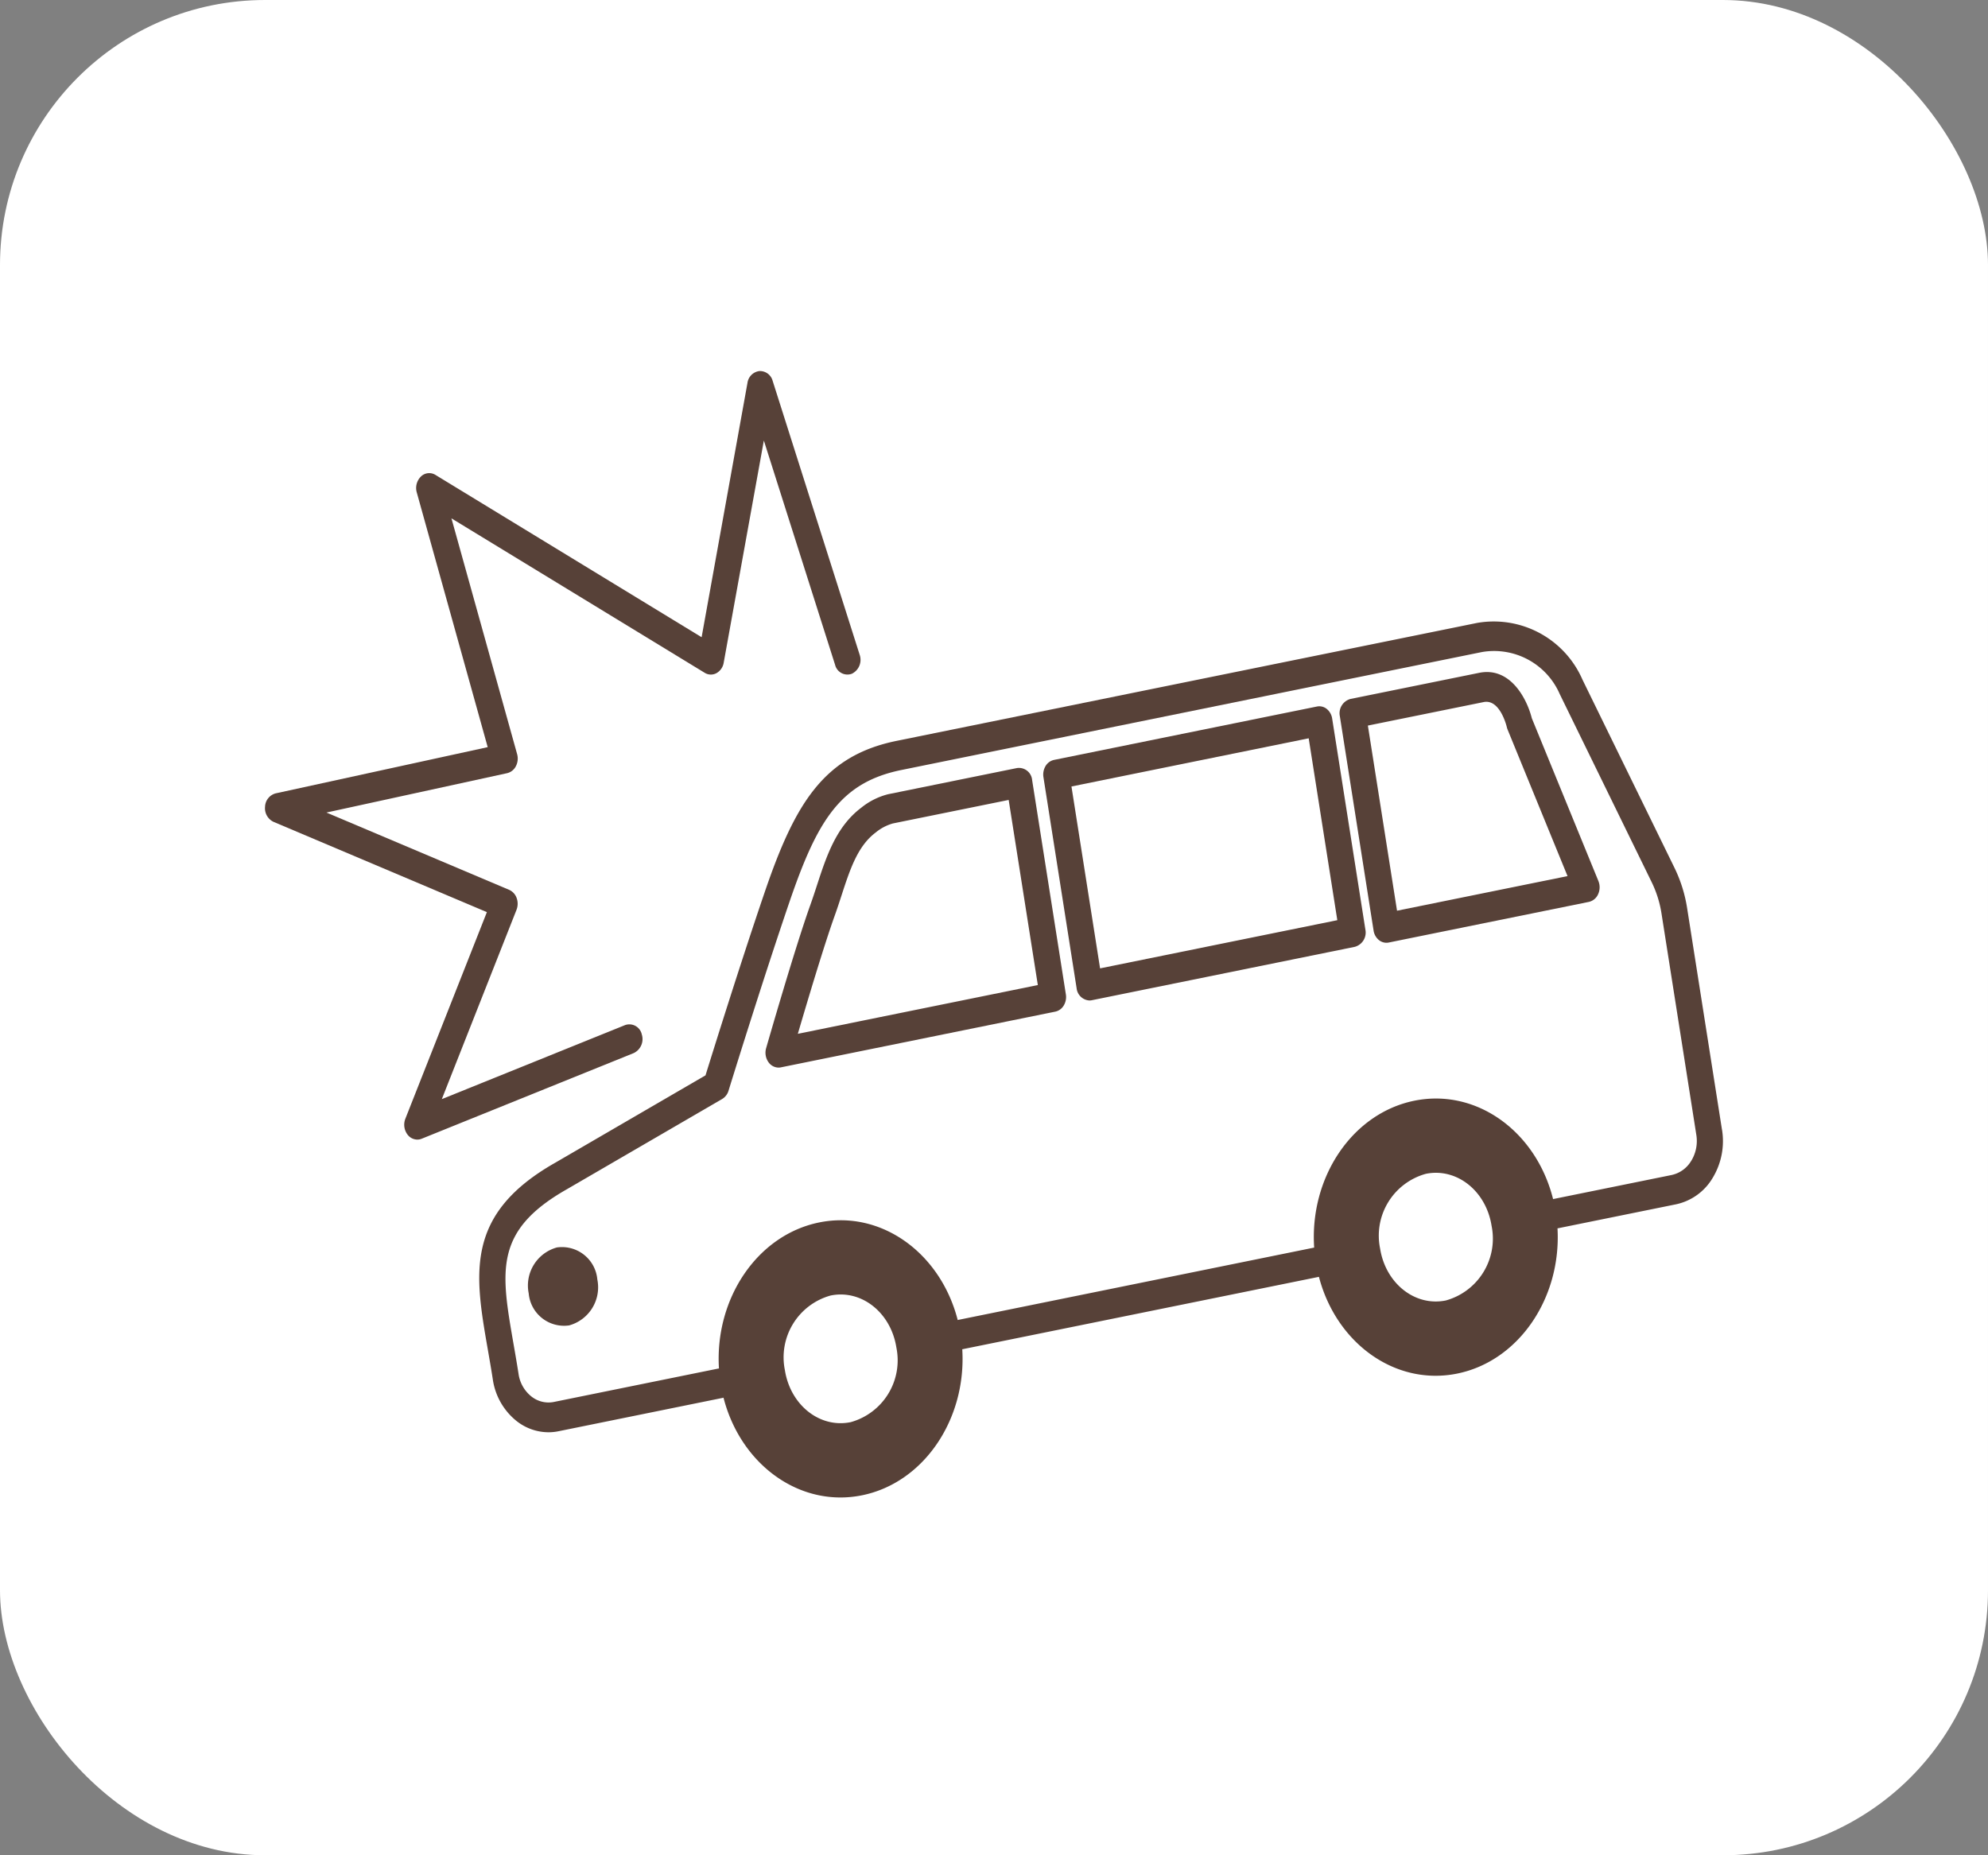
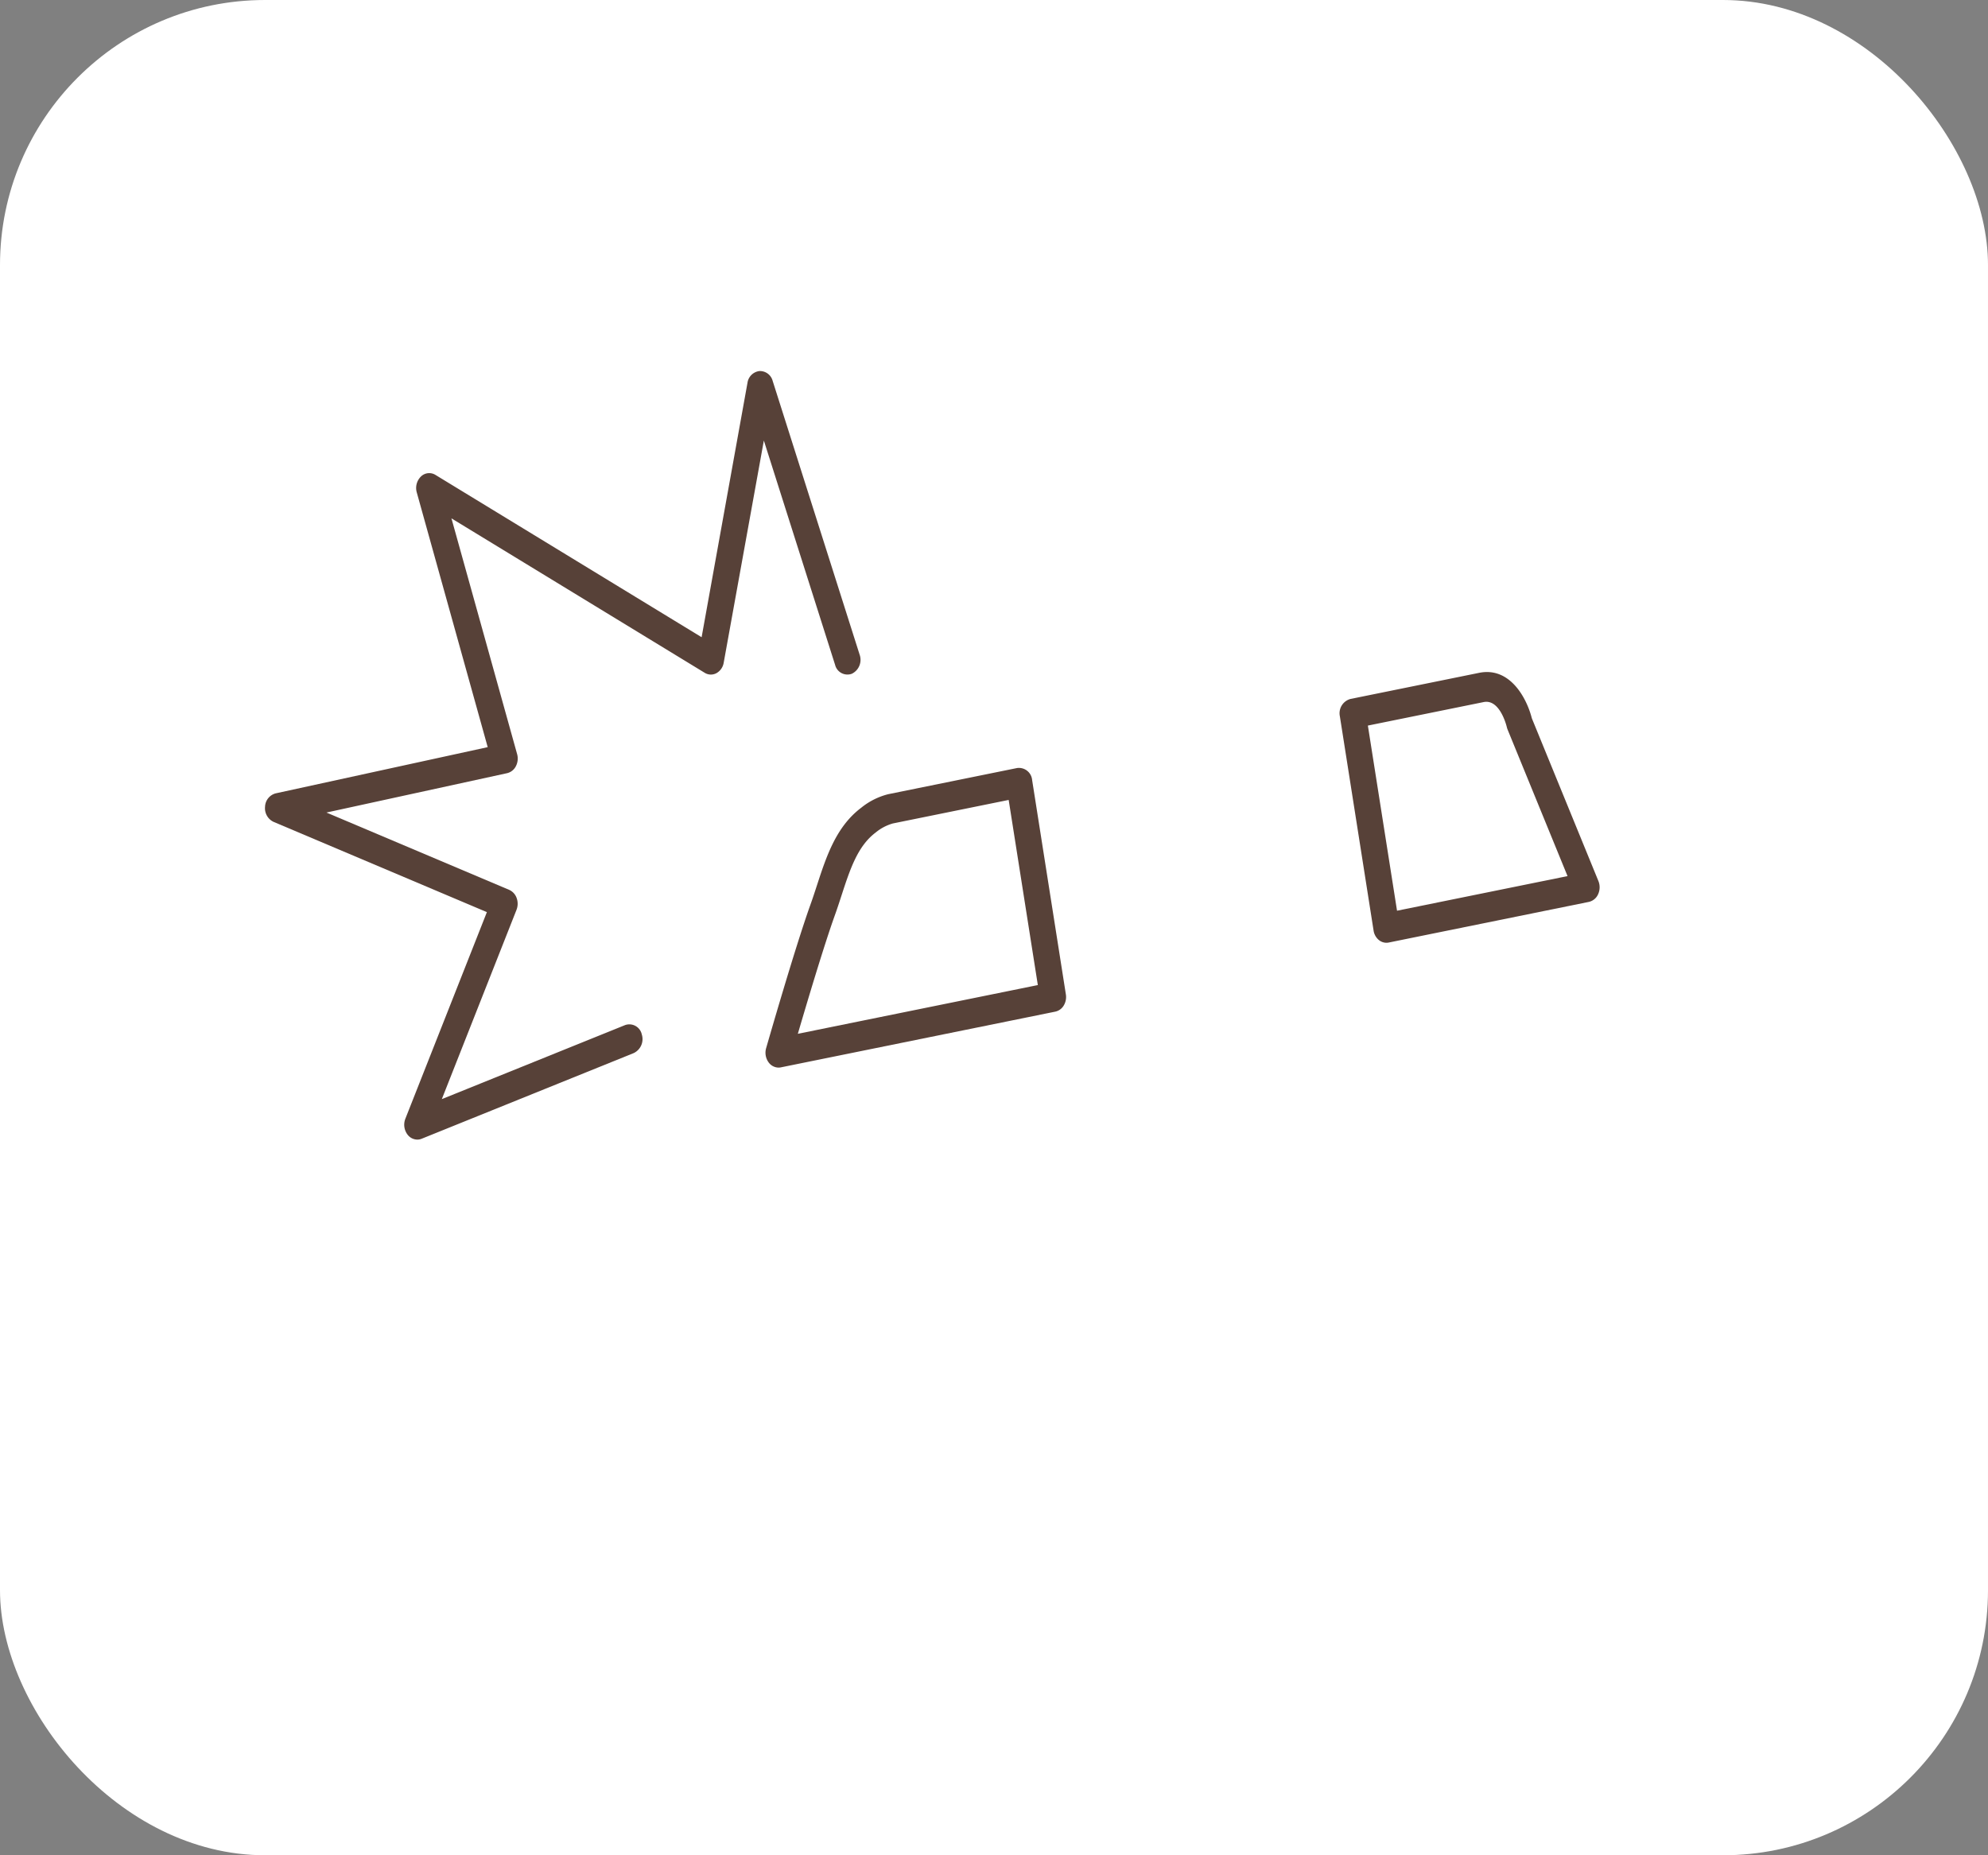
<svg xmlns="http://www.w3.org/2000/svg" width="150" height="140" viewBox="0 0 150 140">
  <rect x="0" y="0" width="150" height="140" fill="#808080" stroke="none" />
  <g id="グループ_5875" data-name="グループ 5875" transform="translate(-856 -2071)">
    <g id="コンポーネント_11_4" data-name="コンポーネント 11 – 4" transform="translate(856 2071)">
      <rect id="長方形_221" data-name="長方形 221" width="150" height="140" rx="20" fill="#fff" />
    </g>
    <g id="グループ_426" data-name="グループ 426" transform="translate(875.999 2099)">
      <g id="グループ_428" data-name="グループ 428" transform="translate(0.001 0)">
-         <path id="パス_14043" data-name="パス 14043" d="M154.3,97.323l-2.628-16.707a10.712,10.712,0,0,0-.954-3.046l-6.943-14.2a7.3,7.3,0,0,0-7.938-4.284l-43.8,8.9c-5.511,1.119-7.68,4.725-9.966,11.422-1.835,5.376-3.927,12.087-4.465,13.821L66.271,99.82c-6.867,3.895-6.082,8.406-5.088,14.118.117.673.239,1.372.353,2.1l.019.122a4.924,4.924,0,0,0,1.764,3.129,3.9,3.9,0,0,0,2.433.873,3.82,3.82,0,0,0,.761-.077l12.4-2.519c.017,0,.033-.012.05-.016,1.3,5.071,5.777,8.318,10.454,7.368s7.891-5.759,7.561-11.025c.018,0,.035,0,.053-.005l26.859-5.455c1.317,5.033,5.779,8.248,10.436,7.3s7.866-5.721,7.564-10.964c.02,0,.039,0,.06-.005l8.9-1.807a4.234,4.234,0,0,0,2.754-2,5.351,5.351,0,0,0,.7-3.629M88.553,119.4c-2.323.472-4.543-1.286-4.958-3.925a4.841,4.841,0,0,1,3.454-5.633c2.323-.472,4.543,1.286,4.958,3.925a4.841,4.841,0,0,1-3.454,5.634m44.909-9.184c-2.323.472-4.543-1.286-4.958-3.925a4.841,4.841,0,0,1,3.455-5.633c2.323-.472,4.543,1.285,4.958,3.925a4.842,4.842,0,0,1-3.455,5.633m18.524-10.547a2.28,2.28,0,0,1-1.483,1.079l-8.9,1.807c-.015,0-.029.011-.045.014-1.275-5.105-5.774-8.38-10.469-7.427s-7.916,5.793-7.558,11.083L96.687,111.68c-.018,0-.034.012-.051.017-1.3-5.071-5.777-8.318-10.454-7.368s-7.892,5.759-7.561,11.026c-.017,0-.035,0-.053,0l-12.4,2.519a2.073,2.073,0,0,1-1.72-.429,2.654,2.654,0,0,1-.949-1.685l-.019-.123c-.117-.742-.241-1.454-.36-2.14-.959-5.511-1.488-8.547,4.042-11.683l11.7-6.8a1.09,1.09,0,0,0,.481-.627c.025-.079,2.471-8.014,4.573-14.174s3.829-9.084,8.474-10.027l43.8-8.9a5.4,5.4,0,0,1,5.867,3.166L149,78.658a8.278,8.278,0,0,1,.737,2.352l2.628,16.707a2.881,2.881,0,0,1-.377,1.954" transform="translate(-44.373 -40.082)" fill="#574138" />
        <path id="パス_14044" data-name="パス 14044" d="M305.468,74.431c-.363-1.451-1.617-3.9-3.976-3.421l-9.707,1.971a1.117,1.117,0,0,0-.8,1.3l2.545,16.176a1.144,1.144,0,0,0,.407.722.906.906,0,0,0,.564.2.863.863,0,0,0,.174-.018l15.1-3.066a1.007,1.007,0,0,0,.7-.586,1.258,1.258,0,0,0,.019-.989ZM295.3,88.96l-2.2-13.97,8.736-1.774c1.225-.249,1.726,1.8,1.746,1.883a1.2,1.2,0,0,0,.06.191l4.523,11.058Z" transform="translate(-209.89 -48.237)" fill="#574138" />
        <path id="パス_14045" data-name="パス 14045" d="M155.513,94.452a1,1,0,0,0-1.144-.906l-9.706,1.971a5.262,5.262,0,0,0-2.045,1.023c-1.9,1.431-2.633,3.685-3.344,5.865-.154.473-.314.963-.482,1.431-1.168,3.251-3.26,10.538-3.349,10.846a1.24,1.24,0,0,0,.194,1.083.941.941,0,0,0,.744.385.891.891,0,0,0,.174-.018l20.707-4.205a.984.984,0,0,0,.636-.462,1.245,1.245,0,0,0,.161-.838ZM137.835,113.6c.71-2.421,1.987-6.7,2.781-8.913.181-.5.346-1.009.506-1.5.656-2.012,1.222-3.75,2.585-4.776a3.553,3.553,0,0,1,1.3-.685l8.736-1.774,2.2,13.97Z" transform="translate(-97.636 -63.588)" fill="#574138" />
-         <path id="パス_14046" data-name="パス 14046" d="M232.381,79.946a1.144,1.144,0,0,0-.407-.722.894.894,0,0,0-.737-.184l-19.844,4.03a.985.985,0,0,0-.636.462,1.246,1.246,0,0,0-.161.838L213.1,100.3a1.03,1.03,0,0,0,.969.923.883.883,0,0,0,.175-.018l19.844-4.03a1.117,1.117,0,0,0,.8-1.3ZM214.87,98.8l-2.159-13.725,17.9-3.636,2.159,13.725Z" transform="translate(-151.866 -53.726)" fill="#574138" />
-         <path id="パス_14047" data-name="パス 14047" d="M73.232,206.5a2.979,2.979,0,0,0-2.126,3.467,2.677,2.677,0,0,0,3.051,2.415,2.98,2.98,0,0,0,2.126-3.467,2.678,2.678,0,0,0-3.051-2.415" transform="translate(-51.213 -140.366)" fill="#574138" />
        <path id="パス_14048" data-name="パス 14048" d="M28.421,50.036a.961.961,0,0,0-1.26-.68L13.337,54.941l5.636-14.285a1.26,1.26,0,0,0,.01-.891,1.054,1.054,0,0,0-.565-.617L4.632,33.315l13.633-2.971a1,1,0,0,0,.661-.527,1.253,1.253,0,0,0,.093-.912L14.064,11.116,33.173,22.77a.883.883,0,0,0,.885.028,1.107,1.107,0,0,0,.548-.789l3.03-16.765,5.375,16.925a.959.959,0,0,0,1.262.674,1.167,1.167,0,0,0,.592-1.434L38.3.74A.994.994,0,0,0,37.3,0a1.038,1.038,0,0,0-.9.892L32.94,20.085,12.858,7.837a.893.893,0,0,0-1.1.125,1.216,1.216,0,0,0-.31,1.2L16.8,28.38.8,31.868A1.08,1.08,0,0,0,0,32.874a1.137,1.137,0,0,0,.638,1.143l16.1,6.813-6.15,15.587a1.238,1.238,0,0,0,.175,1.218.935.935,0,0,0,.725.36.881.881,0,0,0,.33-.065l16-6.464a1.167,1.167,0,0,0,.6-1.431" transform="translate(-0.001 0)" fill="#574138" />
      </g>
    </g>
  </g>
</svg>